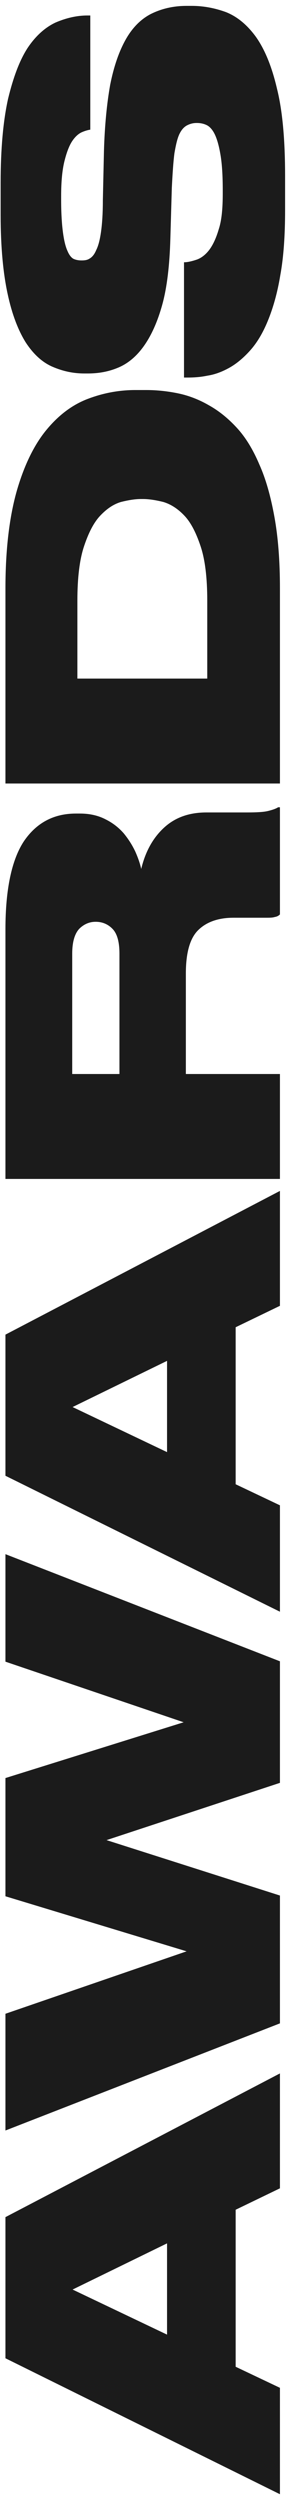
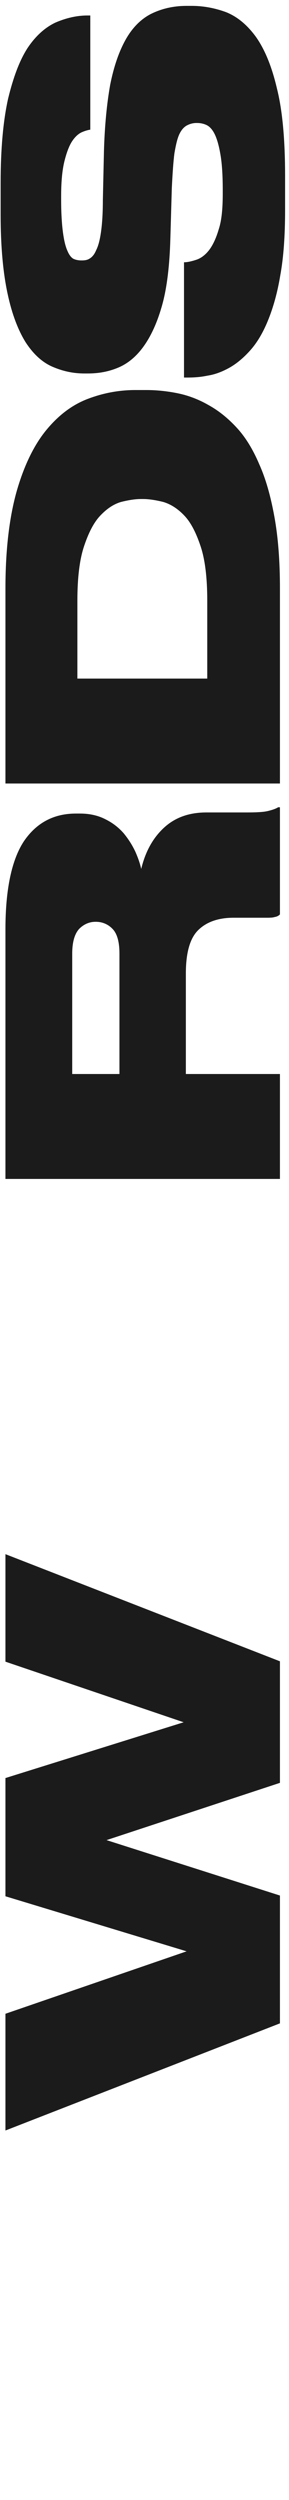
<svg xmlns="http://www.w3.org/2000/svg" width="47" height="406" viewBox="0 0 47 406" fill="none">
-   <path d="M11.806 371.827L27.166 379.147V364.327L11.806 371.827ZM38.325 358.867V384.367L45.526 387.787V405.067L0.885 382.987L0.885 360.067L45.526 336.727L45.526 355.387L38.325 358.867Z" fill="#1B1B1B" />
  <path d="M45.526 328.599L0.885 345.999L0.885 327.039L30.346 316.899L0.885 307.959L0.885 288.759L29.866 279.699L0.885 269.859L0.885 252.399L45.526 269.799V289.539L17.326 298.839L45.526 307.839V328.599Z" fill="#1B1B1B" />
-   <path d="M11.806 228.507L27.166 235.827V221.007L11.806 228.507ZM38.325 215.547V241.047L45.526 244.467L45.526 261.747L0.885 239.667L0.885 216.747L45.526 193.407V212.067L38.325 215.547Z" fill="#1B1B1B" />
  <path d="M19.425 174.422V154.862C19.425 153.002 19.066 151.682 18.346 150.902C17.625 150.122 16.666 149.702 15.585 149.702H15.525C14.505 149.702 13.605 150.122 12.886 150.842C12.165 151.622 11.745 152.942 11.745 154.862L11.745 174.422H19.425ZM45.526 174.422V191.462H0.885L0.885 150.902C0.885 144.422 1.905 139.622 3.885 136.622C5.925 133.622 8.745 132.122 12.345 132.122H13.005C14.685 132.122 16.066 132.482 17.206 133.082C18.405 133.682 19.366 134.462 20.145 135.362C20.925 136.322 21.526 137.282 22.006 138.302C22.485 139.382 22.785 140.282 22.965 141.122C23.625 138.362 24.826 136.142 26.625 134.462C28.425 132.782 30.706 131.942 33.586 131.942H40.185C41.745 131.942 42.886 131.882 43.605 131.702C44.325 131.522 44.865 131.342 45.225 131.102H45.526V148.502C45.285 148.742 45.045 148.862 44.685 148.922C44.325 149.042 43.846 149.042 43.185 149.042H37.965C35.446 149.042 33.526 149.762 32.206 151.082C30.886 152.402 30.226 154.742 30.226 158.102V174.422H45.526Z" fill="#1B1B1B" />
  <path d="M0.885 127.243L0.885 95.563C0.885 89.143 1.545 83.863 2.745 79.663C3.945 75.523 5.565 72.223 7.545 69.823C9.525 67.423 11.745 65.743 14.265 64.783C16.785 63.823 19.366 63.343 22.006 63.343H23.805C25.485 63.343 27.226 63.523 28.965 63.883C30.706 64.243 32.386 64.903 33.946 65.803C35.566 66.703 37.066 67.903 38.505 69.463C39.946 71.023 41.145 73.003 42.166 75.403C43.245 77.803 44.026 80.623 44.626 83.923C45.225 87.223 45.526 91.063 45.526 95.503V127.243H0.885ZM33.706 110.203L33.706 97.543C33.706 93.823 33.346 90.883 32.626 88.723C31.905 86.563 31.066 84.883 29.985 83.743C28.905 82.603 27.765 81.883 26.566 81.523C25.366 81.223 24.226 81.043 23.265 81.043H22.905C21.945 81.043 20.866 81.223 19.666 81.523C18.465 81.883 17.386 82.603 16.305 83.743C15.226 84.883 14.386 86.563 13.665 88.723C12.945 90.883 12.585 93.823 12.585 97.543V110.203H33.706Z" fill="#1B1B1B" />
  <path d="M46.365 34.074C46.365 38.214 46.126 41.754 45.586 44.694C45.105 47.634 44.386 50.094 43.545 52.134C42.706 54.174 41.745 55.734 40.666 56.934C39.586 58.134 38.446 59.094 37.245 59.754C36.045 60.414 34.906 60.834 33.706 61.014C32.566 61.254 31.485 61.314 30.526 61.314H29.925V42.594C30.526 42.594 31.245 42.414 31.965 42.174C32.685 41.934 33.406 41.394 34.005 40.614C34.605 39.834 35.145 38.694 35.566 37.254C36.045 35.814 36.225 33.894 36.225 31.434V30.894C36.225 28.494 36.105 26.634 35.865 25.194C35.626 23.754 35.325 22.674 34.965 21.894C34.605 21.114 34.126 20.574 33.645 20.334C33.166 20.094 32.626 19.974 32.026 19.974H31.965C31.425 19.974 30.945 20.094 30.465 20.334C29.985 20.574 29.566 20.994 29.206 21.714C28.846 22.434 28.605 23.514 28.366 24.894C28.186 26.274 28.066 28.134 27.945 30.474L27.706 38.754C27.585 43.074 27.166 46.674 26.386 49.494C25.605 52.314 24.585 54.534 23.386 56.214C22.186 57.894 20.805 59.034 19.245 59.694C17.686 60.354 16.066 60.654 14.265 60.654H13.726C11.925 60.654 10.245 60.294 8.565 59.574C6.885 58.854 5.445 57.534 4.185 55.614C2.985 53.694 1.965 51.114 1.245 47.754C0.525 44.454 0.105 40.194 0.105 34.974L0.105 29.634C0.105 24.114 0.525 19.614 1.305 16.074C2.145 12.594 3.165 9.834 4.485 7.794C5.805 5.814 7.365 4.434 9.045 3.654C10.726 2.934 12.466 2.514 14.206 2.514H14.685L14.685 21.054C14.325 21.114 13.845 21.234 13.306 21.474C12.765 21.714 12.226 22.194 11.745 22.914C11.265 23.634 10.845 24.714 10.486 26.154C10.126 27.594 9.945 29.454 9.945 31.854V32.454C9.945 34.734 10.066 36.474 10.245 37.794C10.425 39.114 10.665 40.074 10.966 40.734C11.265 41.454 11.626 41.874 11.986 42.054C12.405 42.234 12.825 42.294 13.245 42.294H13.306C13.786 42.294 14.206 42.234 14.566 41.994C14.986 41.754 15.345 41.334 15.646 40.614C16.006 39.894 16.245 38.934 16.425 37.674C16.605 36.414 16.726 34.734 16.726 32.574L16.905 24.534C17.026 20.334 17.386 16.734 17.925 13.734C18.526 10.734 19.366 8.334 20.445 6.414C21.526 4.494 22.905 3.114 24.526 2.274C26.206 1.434 28.125 0.954 30.346 0.954L31.186 0.954C33.105 0.954 34.965 1.314 36.766 1.974C38.566 2.694 40.185 4.014 41.626 5.994C43.066 8.034 44.206 10.794 45.045 14.394C45.946 17.994 46.365 22.734 46.365 28.614V34.074Z" fill="#1B1B1B" />
</svg>